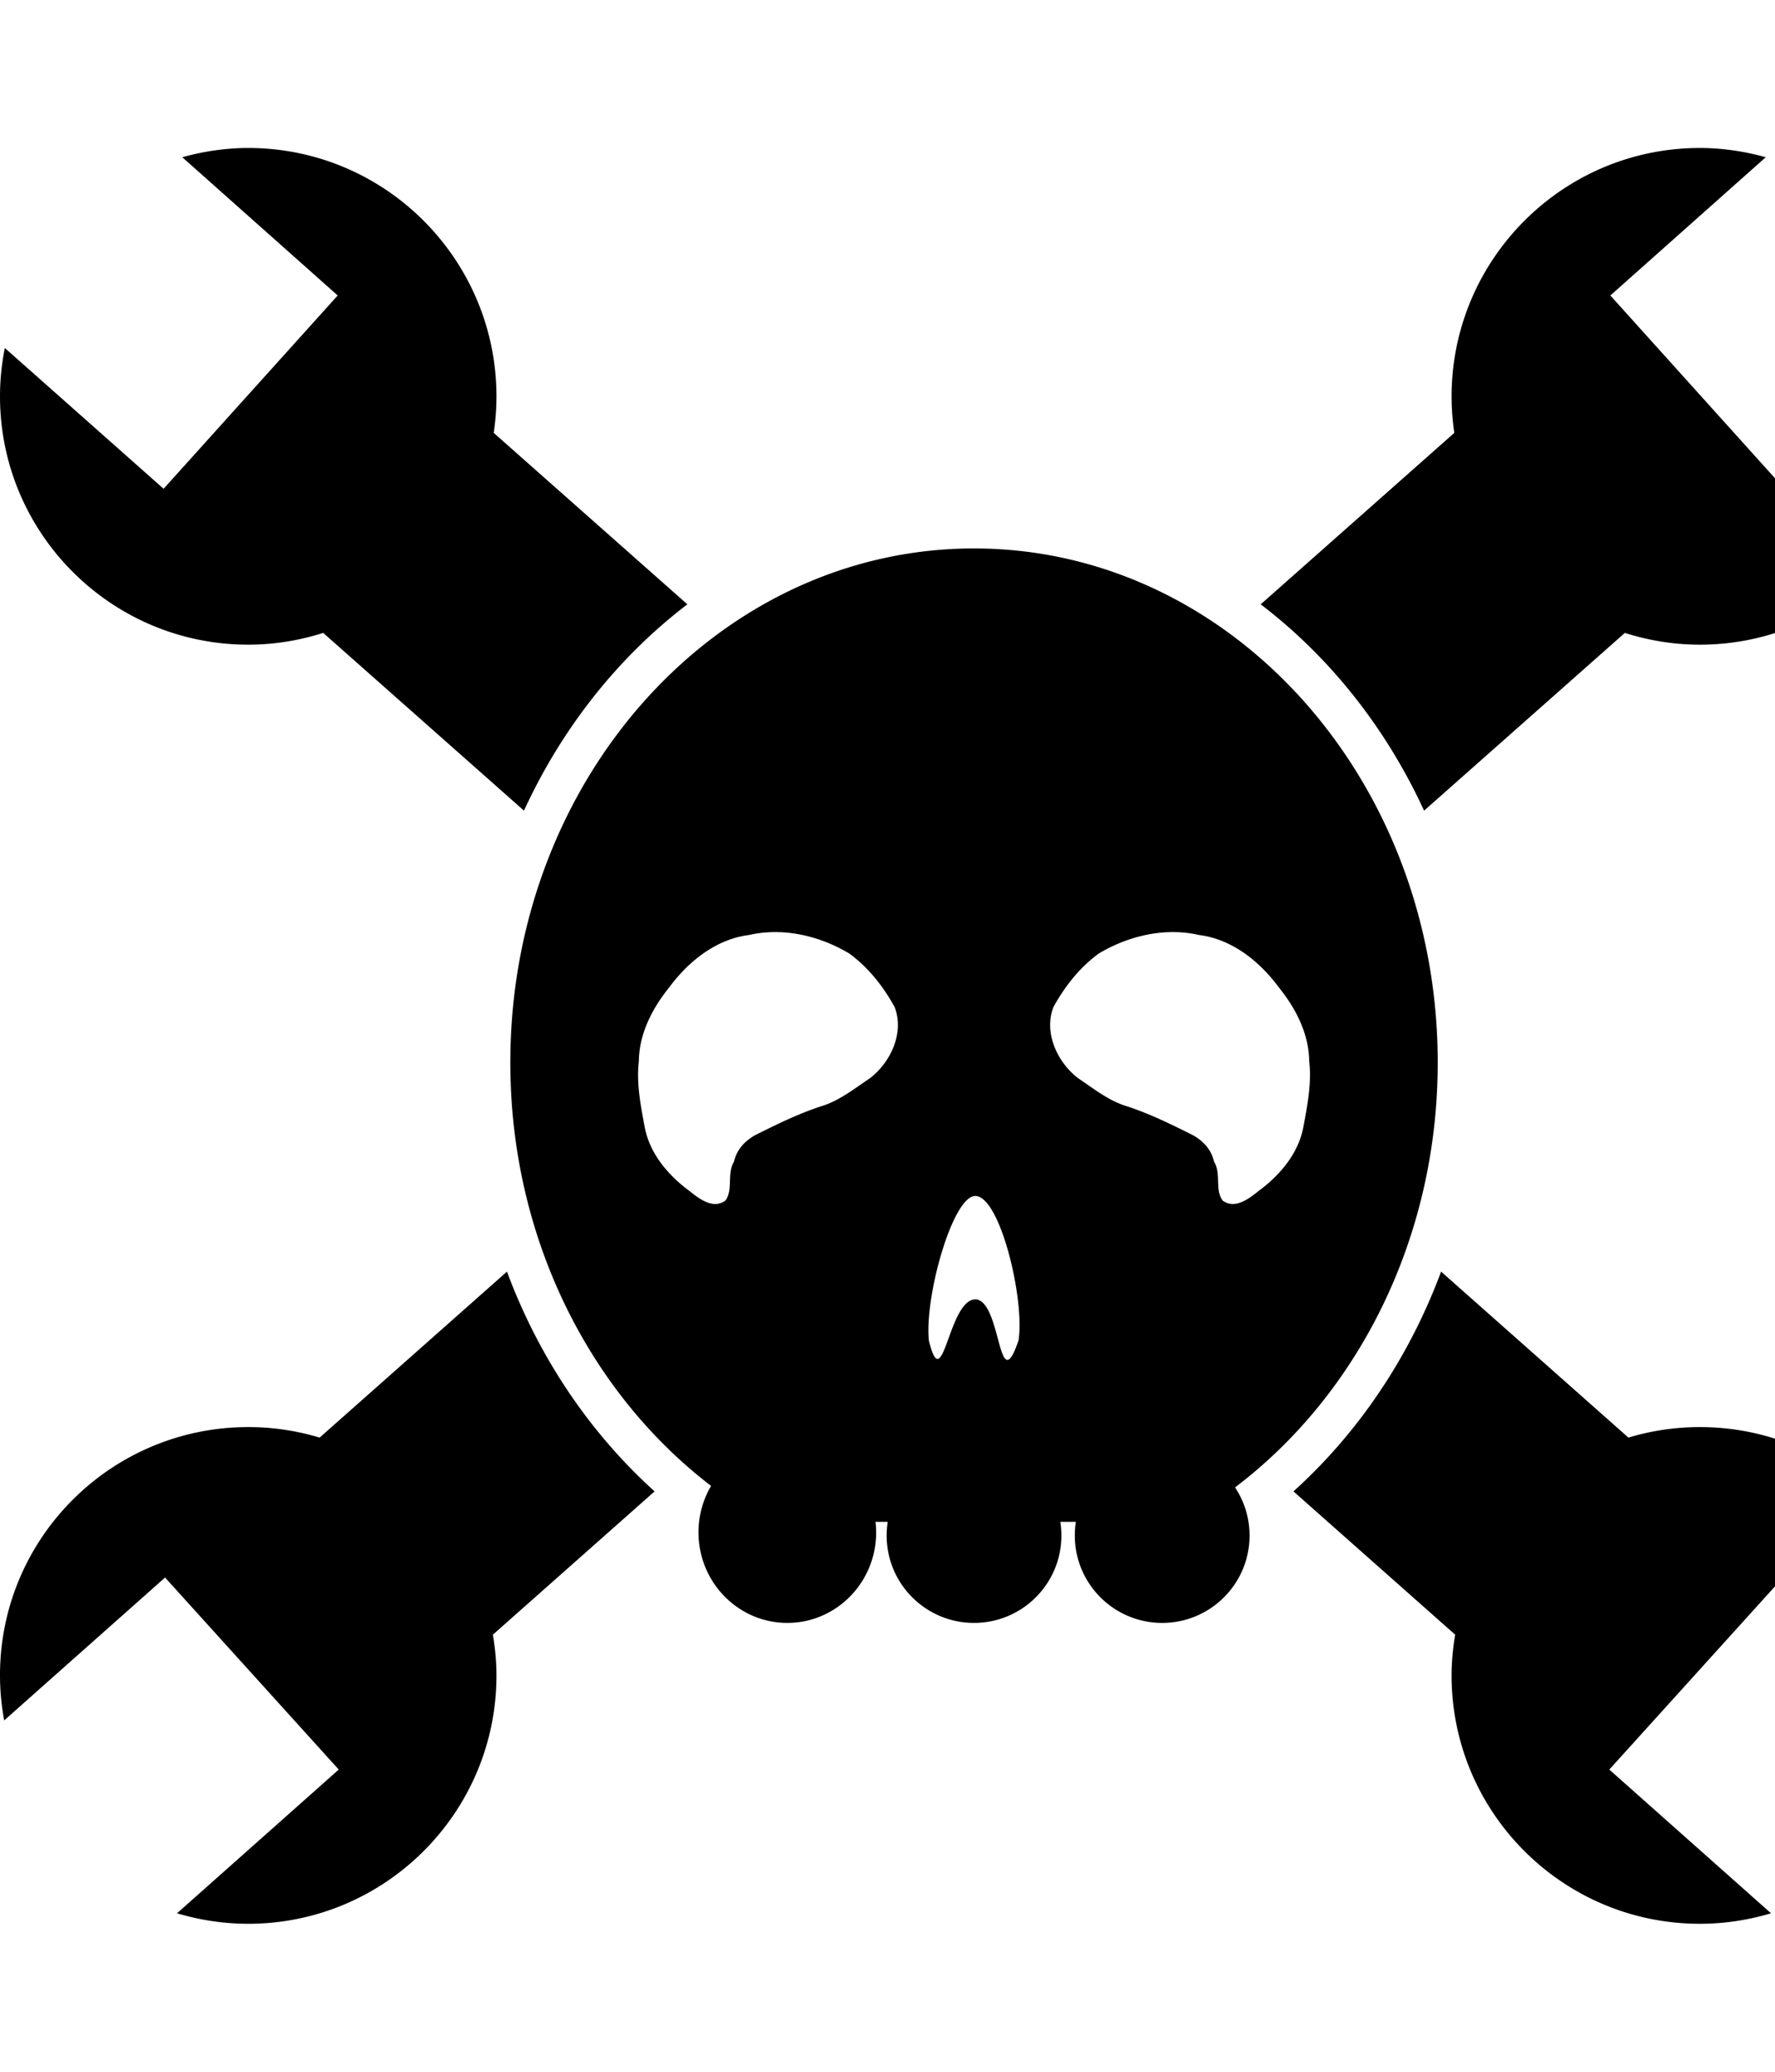
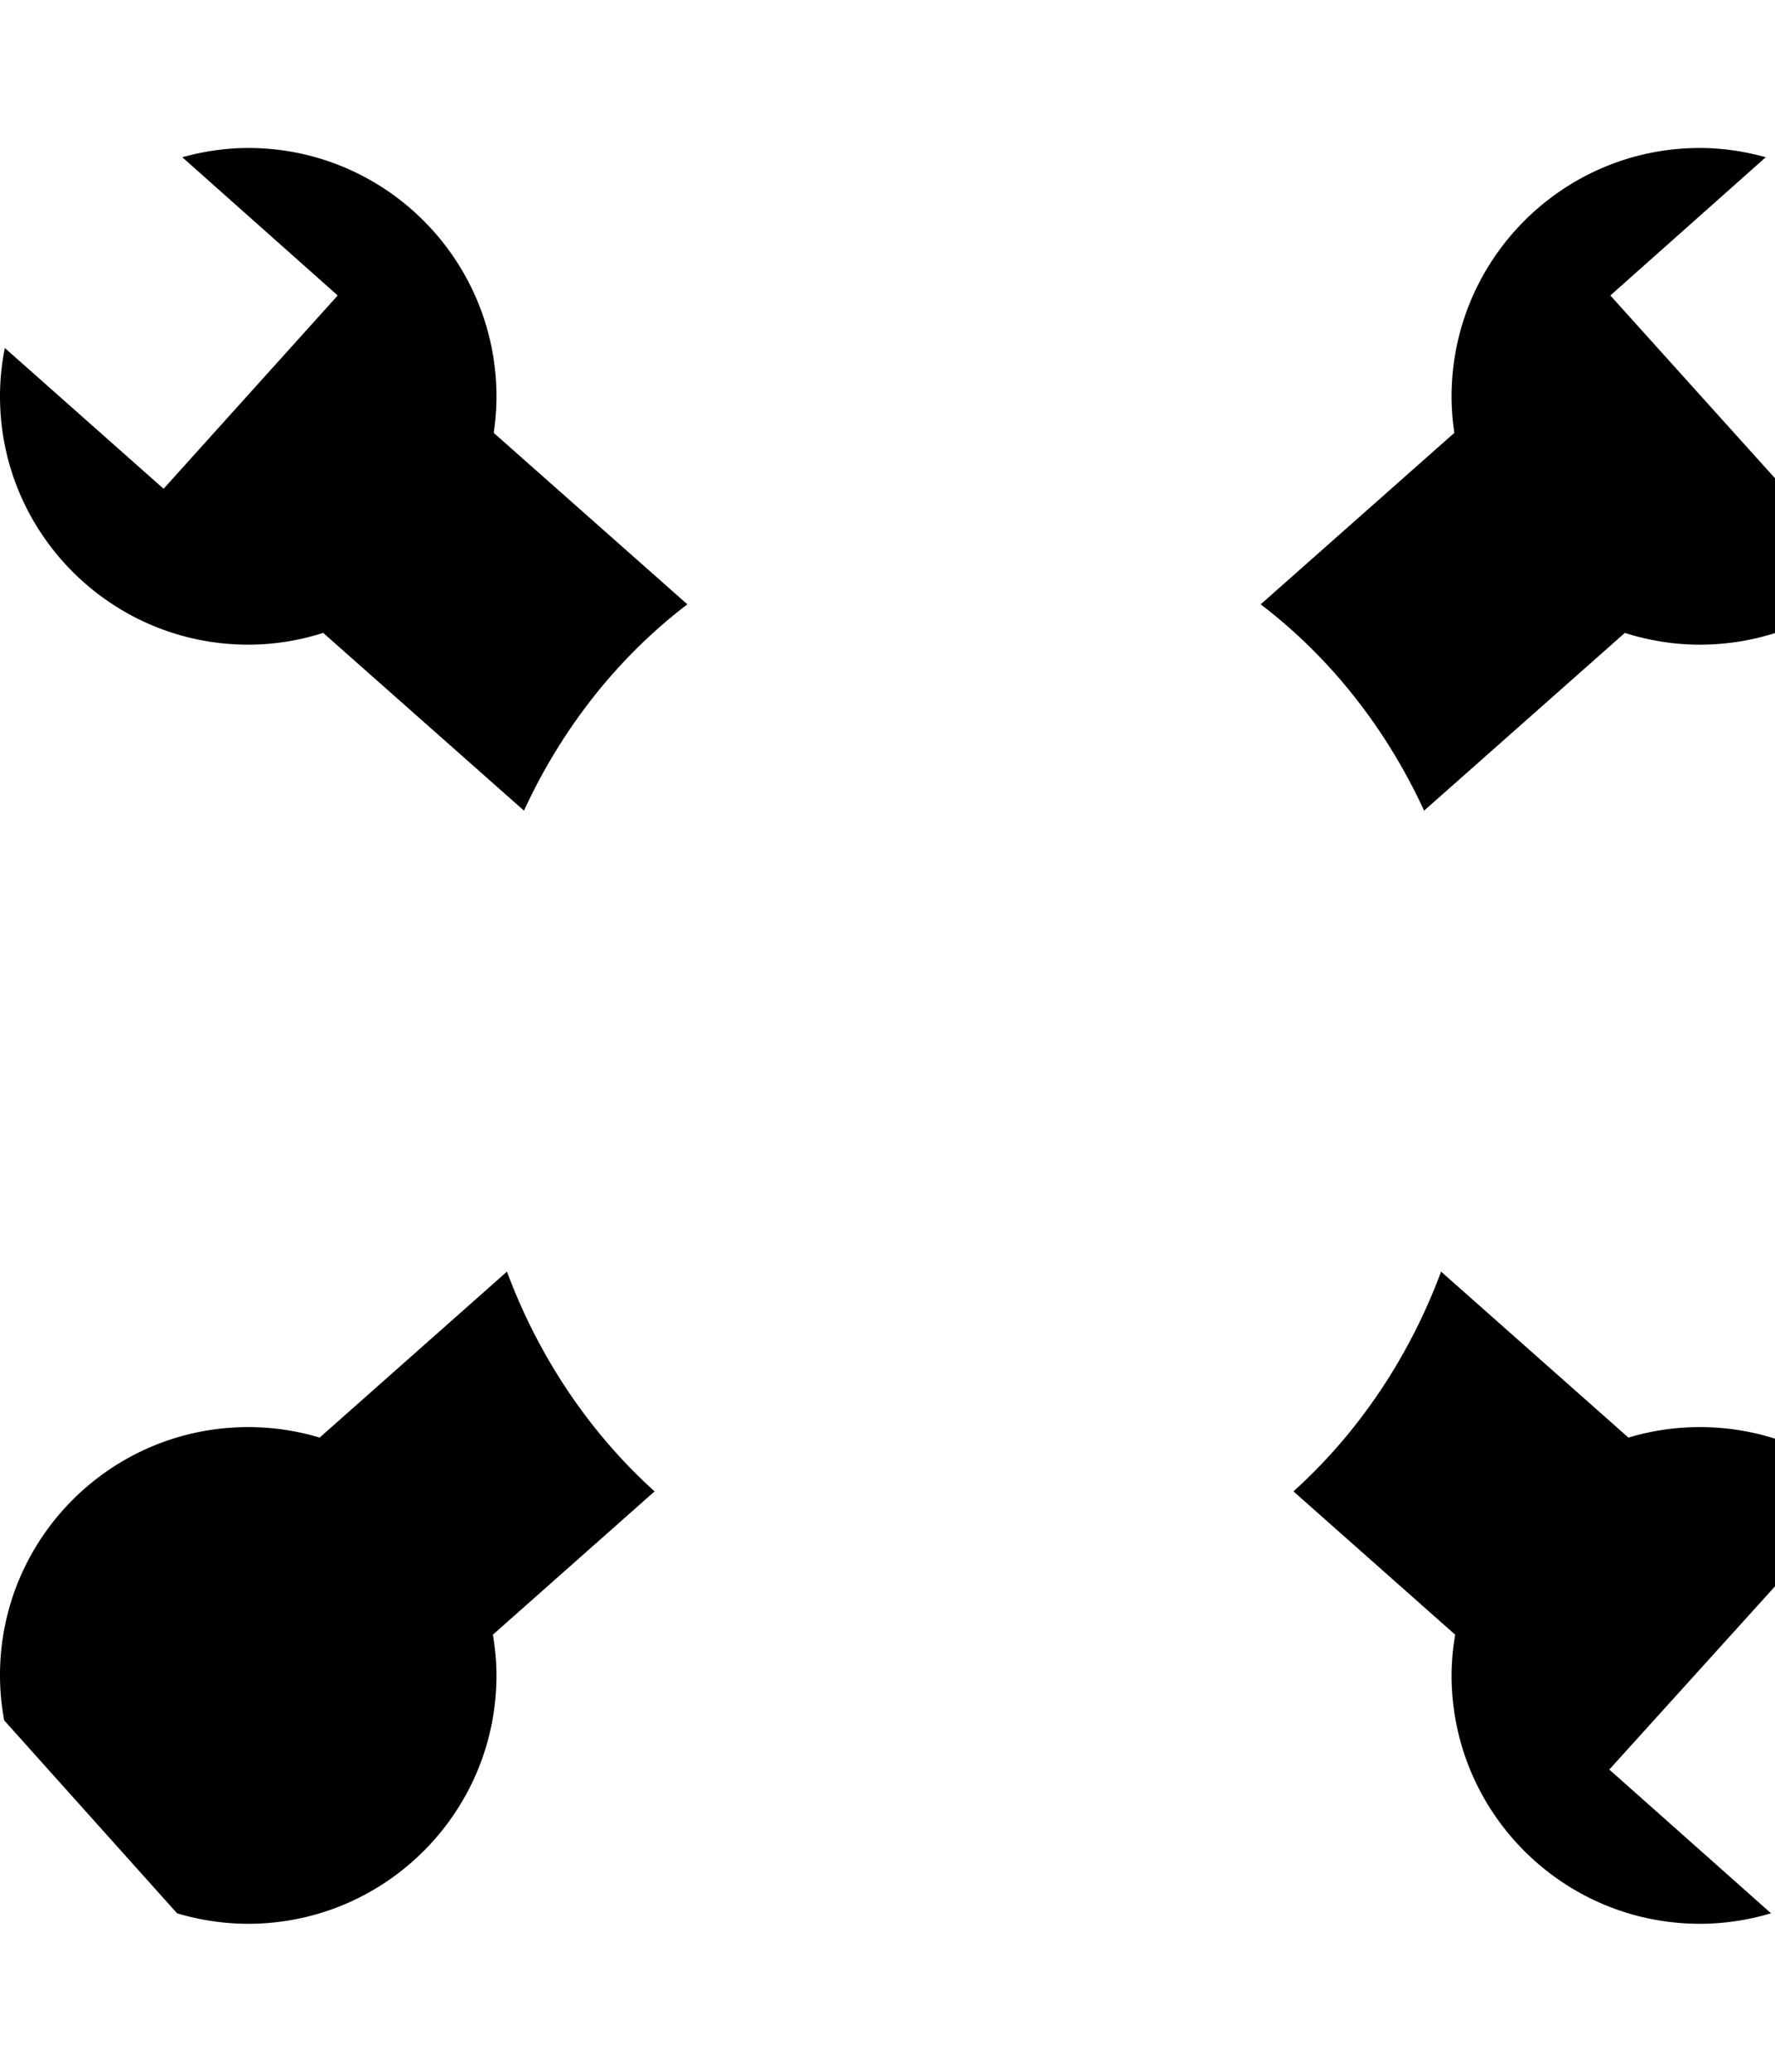
<svg xmlns="http://www.w3.org/2000/svg" width="1536" height="1792" viewBox="0 0 1536 1792">
-   <path style="marker:none" d="M214.807 128c-19.79 0-38.862 2.977-57.064 7.996l134.482 119.58L141.57 422.77 4.18 301.009C1.484 314.594 0 328.434 0 342.807c0 118.55 96.258 214.808 214.807 214.808 22.653 0 44.378-3.66 64.879-10.177l173.736 153.745c33.004-71.706 81.764-133.02 141.387-178.46L427.252 374.428c1.512-10.26 2.363-20.948 2.363-31.622v-1.453C428.687 223.402 332.763 128 214.807 128zm1032.239 971.903c-27.72 74.556-72.01 139.804-127.758 190.092l139.934 123.942c-1.912 11.485-3.09 23.232-3.09 35.256 0 118.549 96.259 214.807 214.808 214.807 21.441 0 42.064-3.229 61.607-9.087l-139.934-124.304 150.293-166.104 139.207 123.578c2.334-12.677 3.634-25.541 3.634-38.89v-1.818c-.928-117.952-96.852-212.99-214.807-212.99a213.88 213.88 0 0 0-61.79 9.087zM1470.94 128c-117.956 0-213.88 95.402-214.808 213.354v1.453c0 10.674.85 21.363 2.363 31.622l-167.557 148.293c59.623 45.44 108.383 106.755 141.388 178.461l173.735-153.745c20.501 6.517 42.227 10.177 64.879 10.177 118.549 0 214.807-96.258 214.807-214.808 0-14.373-1.482-28.213-4.18-41.798l-137.39 121.76-150.655-167.193 134.482-119.58c-18.202-5.019-37.274-7.996-57.064-7.996zM438.7 1099.903l-162.105 143.569a213.88 213.88 0 0 0-61.789-9.087c-117.955 0-213.88 95.038-214.807 212.99v1.818c0 13.349 1.3 26.213 3.635 38.89l139.206-123.578 150.293 166.104L153.2 1654.913c19.543 5.858 40.166 9.087 61.607 9.087 118.55 0 214.808-96.258 214.808-214.807 0-12.024-1.177-23.771-3.09-35.256l139.934-123.942c-55.748-50.288-100.038-115.536-127.758-190.092z" overflow="visible" fill-rule="evenodd" />
-   <path d="M842.874 474.381c-221.565 0-401.265 199.074-401.265 444.699 0 151.88 68.896 285.972 173.736 366.19-6.92 11.746-10.91 25.472-10.904 40.163-.017 43.205 34.406 78.327 76.873 78.327 42.466 0 76.89-35.122 76.872-78.327.002-3.077-.206-6.102-.544-9.087h10.54c-.6 3.84-.91 7.806-.909 11.813-.017 41.748 33.836 75.6 75.6 75.6 41.766 0 75.618-33.852 75.601-75.6a76.48 76.48 0 0 0-.908-11.813h13.448c-.6 3.84-.91 7.806-.909 11.813-.017 41.748 33.836 75.6 75.6 75.6 41.766 0 75.618-33.852 75.601-75.6.006-15.365-4.664-29.685-12.54-41.617 105.768-80.07 175.372-214.786 175.372-367.462 0-245.625-179.7-444.699-401.264-444.699zM670.41 806.224c22.548-.089 45.233 7.004 64.515 18.537 16.522 12.035 29.457 28.511 39.254 46.342 8.507 22.225-3.355 47.618-21.263 61.425-13.653 9.14-26.84 19.832-42.889 24.534-19.678 6.513-38.239 15.636-56.7 24.897-9.066 5.136-15.864 12.62-18.173 22.899-6.373 10.36-.453 24.171-7.451 33.62-10.602 7.706-22.605-1.524-30.895-8.178-18.14-13.337-34.078-31.742-38.709-54.338-3.572-19.103-7.528-38.647-5.27-58.154.282-23.662 11.604-45.568 26.17-63.606 16.546-22.492 40.57-41.866 69.058-45.433 7.39-1.69 14.837-2.515 22.353-2.545zm344.927 0c7.517.03 14.963.855 22.353 2.545 28.488 3.567 52.513 22.941 69.059 45.433 14.566 18.038 25.887 39.944 26.17 63.606 2.257 19.507-1.7 39.051-5.271 58.154-4.63 22.596-20.57 41-38.71 54.338-8.289 6.654-20.291 15.884-30.894 8.178-6.997-9.449-1.077-23.26-7.45-33.62-2.31-10.279-9.108-17.763-18.174-22.899-18.461-9.261-37.022-18.384-56.7-24.897-16.05-4.702-29.235-15.394-42.889-24.534-17.907-13.807-29.77-39.2-21.263-61.425 9.797-17.831 22.732-34.307 39.254-46.342 19.282-11.533 41.967-18.626 64.515-18.537zM844.146 1034.48c21.487.59 42.702 89.685 37.255 124.85-17.925 52.764-14.603-34.419-37.255-35.438-23.66.074-28.049 86.195-40.345 35.62-3.877-38.215 20.757-125.57 40.345-125.032z" />
+   <path style="marker:none" d="M214.807 128c-19.79 0-38.862 2.977-57.064 7.996l134.482 119.58L141.57 422.77 4.18 301.009C1.484 314.594 0 328.434 0 342.807c0 118.55 96.258 214.808 214.807 214.808 22.653 0 44.378-3.66 64.879-10.177l173.736 153.745c33.004-71.706 81.764-133.02 141.387-178.46L427.252 374.428c1.512-10.26 2.363-20.948 2.363-31.622v-1.453C428.687 223.402 332.763 128 214.807 128zm1032.239 971.903c-27.72 74.556-72.01 139.804-127.758 190.092l139.934 123.942c-1.912 11.485-3.09 23.232-3.09 35.256 0 118.549 96.259 214.807 214.808 214.807 21.441 0 42.064-3.229 61.607-9.087l-139.934-124.304 150.293-166.104 139.207 123.578c2.334-12.677 3.634-25.541 3.634-38.89v-1.818c-.928-117.952-96.852-212.99-214.807-212.99a213.88 213.88 0 0 0-61.79 9.087zM1470.94 128c-117.956 0-213.88 95.402-214.808 213.354v1.453c0 10.674.85 21.363 2.363 31.622l-167.557 148.293c59.623 45.44 108.383 106.755 141.388 178.461l173.735-153.745c20.501 6.517 42.227 10.177 64.879 10.177 118.549 0 214.807-96.258 214.807-214.808 0-14.373-1.482-28.213-4.18-41.798l-137.39 121.76-150.655-167.193 134.482-119.58c-18.202-5.019-37.274-7.996-57.064-7.996zM438.7 1099.903l-162.105 143.569a213.88 213.88 0 0 0-61.789-9.087c-117.955 0-213.88 95.038-214.807 212.99v1.818c0 13.349 1.3 26.213 3.635 38.89L153.2 1654.913c19.543 5.858 40.166 9.087 61.607 9.087 118.55 0 214.808-96.258 214.808-214.807 0-12.024-1.177-23.771-3.09-35.256l139.934-123.942c-55.748-50.288-100.038-115.536-127.758-190.092z" overflow="visible" fill-rule="evenodd" />
</svg>